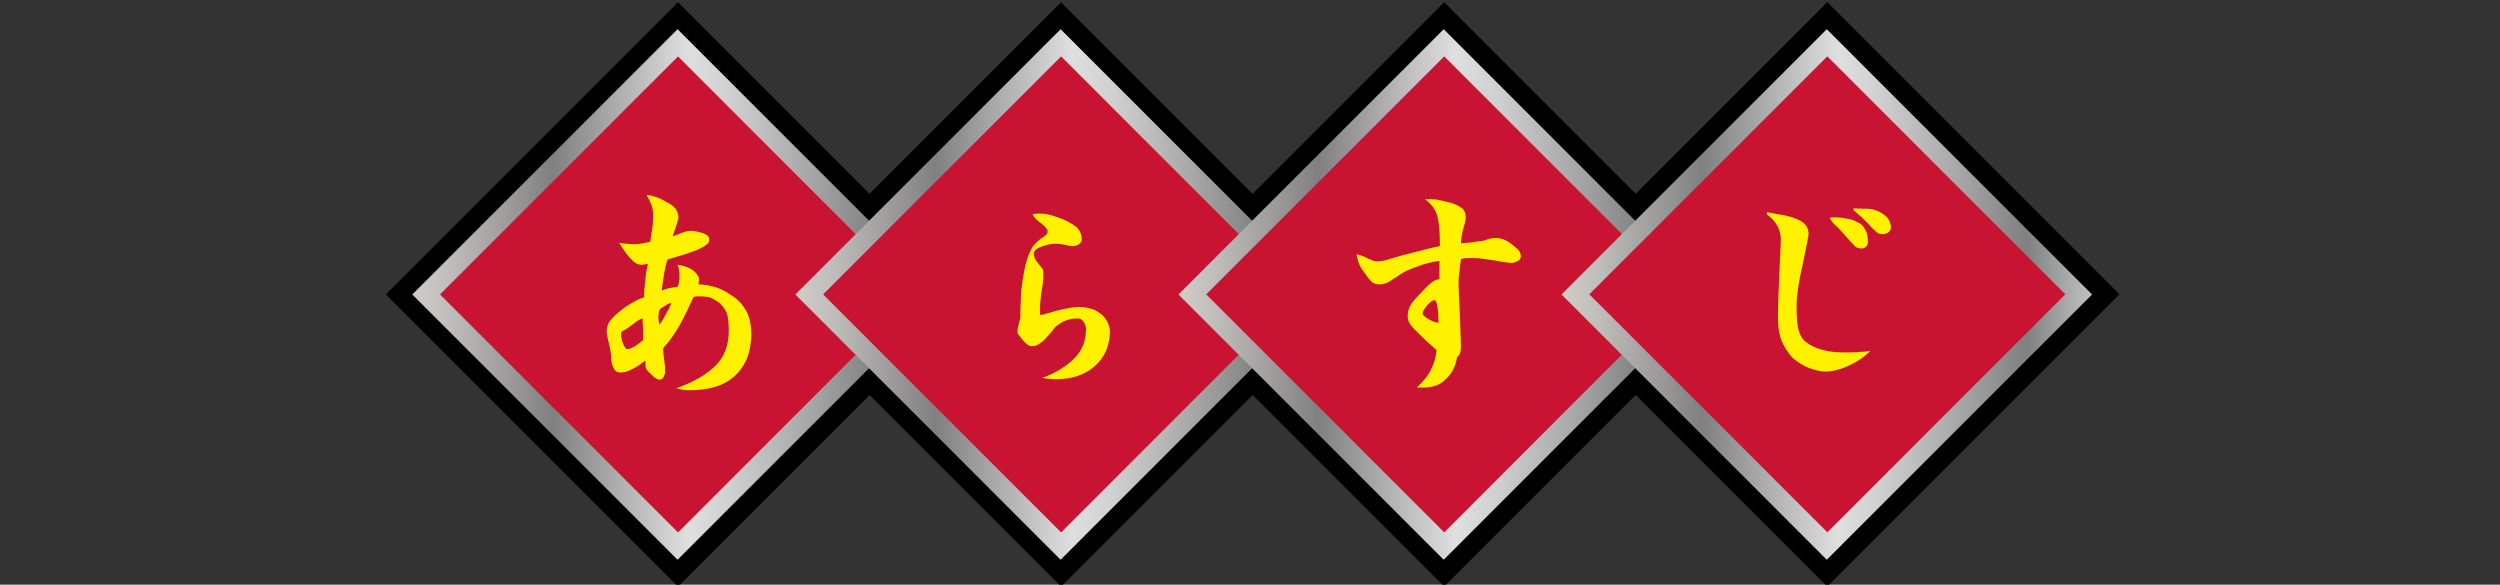
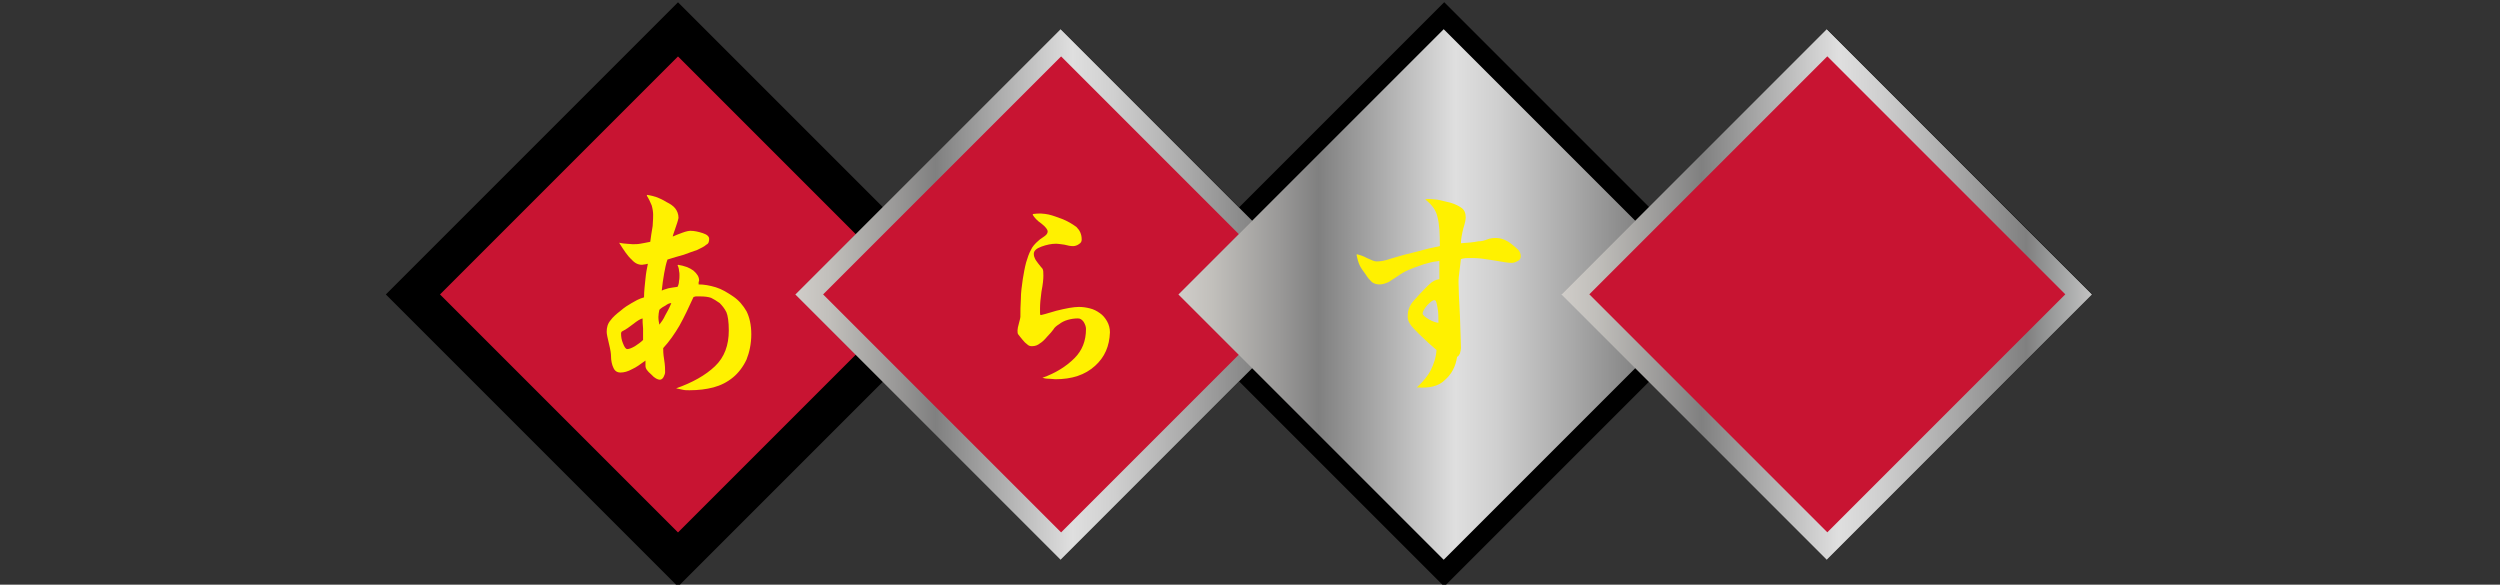
<svg xmlns="http://www.w3.org/2000/svg" version="1.1" id="_レイヤー_1" x="0px" y="0px" viewBox="0 0 522.1 122.1" style="enable-background:new 0 0 522.1 122.1;" xml:space="preserve">
  <rect x="0" y="0" width="522.1" height="122.1" fill="#333333" stroke="none" />
  <style type="text/css">
	.st0{fill:url(#SVGID_1_);}
	.st1{fill:#C81432;}
	.st2{fill:#FFF100;}
	.st3{fill:url(#SVGID_00000010273132204326939370000001169600274644011673_);}
	.st4{fill:url(#SVGID_00000070113406048918608220000003817299819089328559_);}
	.st5{fill:url(#SVGID_00000067915710071882430980000012545623050618170011_);}
</style>
  <g id="見出し">
    <rect x="98.3" y="18.3" transform="matrix(-0.707 0.707 -0.707 -0.707 285.043 4.932)" width="86.3" height="86.3" />
-     <rect x="178.3" y="18.3" transform="matrix(-0.707 0.707 -0.707 -0.707 421.612 -51.636)" width="86.3" height="86.3" />
    <rect x="258.3" y="18.3" transform="matrix(-0.707 0.707 -0.707 -0.707 558.18 -108.205)" width="86.3" height="86.3" />
-     <rect x="338.3" y="18.3" transform="matrix(-0.707 0.707 -0.707 -0.707 694.749 -164.773)" width="86.3" height="86.3" />
    <rect x="102.3" y="22.3" transform="matrix(-0.707 0.707 -0.707 -0.707 285.043 4.932)" width="78.3" height="78.3" />
    <g>
      <linearGradient id="SVGID_1_" gradientUnits="userSpaceOnUse" x1="86.116" y1="61.5" x2="196.884" y2="61.5">
        <stop offset="0" style="stop-color:#D6D4D1" />
        <stop offset="0" style="stop-color:#D0CDC9" />
        <stop offset="6.494711e-02" style="stop-color:#C1BFBB" />
        <stop offset="0.189" style="stop-color:#9A9998" />
        <stop offset="0.264" style="stop-color:#808080" />
        <stop offset="0.522" style="stop-color:#DFDFDF" />
        <stop offset="0.598" style="stop-color:#D0D0D0" />
        <stop offset="0.742" style="stop-color:#A9A9A9" />
        <stop offset="0.876" style="stop-color:#808080" />
        <stop offset="1" style="stop-color:#C2C3C3" />
        <stop offset="1" style="stop-color:#9B9B9C" />
      </linearGradient>
-       <polygon class="st0" points="86.1,61.5 141.5,6.1 196.9,61.5 141.5,116.9   " />
      <rect x="106.3" y="26.3" transform="matrix(-0.707 0.707 -0.707 -0.707 285.043 4.931)" class="st1" width="70.3" height="70.3" />
      <g>
        <path class="st2" d="M137.2,41.2c0.5,0.2,1.2,0.5,2,1c0.8,0.4,1.4,0.8,1.8,1.3c0.4,0.5,0.7,1.2,0.7,2c-0.1,0.6-0.4,1.4-0.7,2.3     c-0.3,0.9-0.5,1.4-0.5,1.6c0.5-0.2,1.1-0.5,2-0.8c0.8-0.3,1.4-0.4,1.7-0.4c0.8,0,1.7,0.2,2.6,0.5s1.3,0.7,1.3,1.2     c0,0.5-0.1,1-0.6,1.2c-0.4,0.4-1.1,0.7-1.9,1.1c-0.8,0.3-1.8,0.6-2.8,1c-1,0.3-2.2,0.6-3.4,1c-0.3,0.8-0.5,1.8-0.7,2.9     c-0.2,1.2-0.4,2.4-0.5,3.6c0.3-0.2,0.8-0.3,1.4-0.5c0.5-0.1,1.2-0.2,1.9-0.3c0.2-0.4,0.3-0.8,0.3-1.2c0.1-0.4,0.1-0.9,0.1-1.2     c0-0.3,0-0.6-0.1-1c0-0.3-0.1-0.7-0.3-1.1l0.1-0.1c1.3,0.2,2.4,0.6,3.2,1.2c0.8,0.7,1.2,1.3,1.2,2.1c0,0,0,0.1-0.1,0.3     c0,0.2,0,0.4,0,0.5c1.1,0,2.3,0.2,3.6,0.6s2.4,1.1,3.6,1.9c1.2,0.8,2.1,1.9,2.8,3.1c0.6,1.2,1,2.8,1,4.8c0,2-0.4,3.8-1,5.3     c-0.7,1.5-1.7,2.8-2.8,3.7c-1.2,1-2.6,1.7-4.1,2.1c-1.5,0.4-3.2,0.6-5,0.6c-0.5,0-1,0-1.4-0.1s-0.9-0.2-1.4-0.3     c3.4-1.2,6.1-2.7,8.1-4.6s2.9-4.4,2.9-7.5c0-1.8-0.2-3.1-0.5-3.8c-0.4-0.8-0.9-1.4-1.4-1.9c-0.7-0.5-1.2-0.8-1.8-1.1     c-0.6-0.2-1.3-0.3-2.4-0.3c-0.3,0-0.5,0-0.8,0c-0.3,0.1-0.5,0.1-0.5,0.2c-1,2.2-1.9,4.1-2.9,5.9c-1,1.7-2.1,3.3-3.4,4.7     c0,0.5,0,1.2,0.2,2.4c0.2,1.2,0.2,2,0.2,2.6c0,0.3-0.1,0.6-0.3,1c-0.2,0.4-0.5,0.6-0.8,0.6c-0.4,0-1.1-0.3-1.8-1.1     c-0.8-0.7-1.2-1.2-1.2-1.8c0-0.4,0-0.8,0-1.1c-1.1,0.8-1.9,1.4-2.8,1.8c-0.9,0.5-1.7,0.7-2.4,0.7c-0.7,0-1.2-0.3-1.5-1     c-0.3-0.6-0.5-1.5-0.5-2.5c0-0.4-0.1-1.2-0.4-2.4c-0.3-1.3-0.5-2.1-0.5-2.6c0-0.9,0.2-1.7,0.8-2.4c0.5-0.7,1.2-1.3,2.1-2     c0.8-0.7,1.6-1.2,2.3-1.6c0.7-0.4,1.5-0.9,2.6-1.2c0-1.4,0.2-2.8,0.3-3.9c0.1-1.1,0.3-2.2,0.5-3.1c0,0-0.2,0-0.5,0.1     c-0.3,0-0.5,0.1-0.7,0.1c-0.8,0-1.5-0.3-2.2-1.1c-0.8-0.7-1.6-1.9-2.6-3.5l0,0c0.6,0.1,1.1,0.2,1.5,0.2c0.4,0,0.9,0.1,1.3,0.1     c0.5,0,1.1,0,1.6-0.1c0.5-0.1,1.2-0.2,2.1-0.4c0.1-0.9,0.3-2.1,0.5-3.3c0.1-1.2,0.1-2,0.1-2.4c0-0.5-0.1-1.2-0.3-1.9     c-0.3-0.7-0.6-1.4-1-2l0-0.2C135.9,40.8,136.6,41,137.2,41.2z M132.2,67.7c-0.9,0.7-1.5,1.1-1.9,1.3c-0.2,0.1-0.4,0.2-0.5,0.3     c0,0-0.1,0.2-0.1,0.3c0,0.7,0.1,1.4,0.4,2.1c0.3,0.8,0.6,1.2,0.9,1.2c0.4,0,0.9-0.2,1.6-0.6c0.6-0.4,1.2-0.8,1.7-1.3     c0-0.7,0-1.5,0-2.4c-0.1-0.9-0.1-1.6-0.1-2.1C133.7,66.6,133.1,67,132.2,67.7z M137.5,66.2c0,0.6,0.1,1.1,0.2,1.6     c0.4-0.5,0.9-1.2,1.2-1.9c0.4-0.7,0.9-1.6,1.3-2.6c-0.4,0-0.8,0.2-1.2,0.5c-0.4,0.2-0.9,0.5-1.3,0.9     C137.6,65.2,137.5,65.7,137.5,66.2z" />
      </g>
    </g>
    <rect x="182.3" y="22.3" transform="matrix(-0.707 0.707 -0.707 -0.707 421.612 -51.637)" width="78.3" height="78.3" />
    <g>
      <linearGradient id="SVGID_00000125562513113077717340000007094918461446679485_" gradientUnits="userSpaceOnUse" x1="166.116" y1="61.5" x2="276.884" y2="61.5">
        <stop offset="0" style="stop-color:#D6D4D1" />
        <stop offset="0" style="stop-color:#D0CDC9" />
        <stop offset="6.494711e-02" style="stop-color:#C1BFBB" />
        <stop offset="0.189" style="stop-color:#9A9998" />
        <stop offset="0.264" style="stop-color:#808080" />
        <stop offset="0.522" style="stop-color:#DFDFDF" />
        <stop offset="0.598" style="stop-color:#D0D0D0" />
        <stop offset="0.742" style="stop-color:#A9A9A9" />
        <stop offset="0.876" style="stop-color:#808080" />
        <stop offset="1" style="stop-color:#C2C3C3" />
        <stop offset="1" style="stop-color:#9B9B9C" />
      </linearGradient>
      <polygon style="fill:url(#SVGID_00000125562513113077717340000007094918461446679485_);" points="166.1,61.5 221.5,6.1     276.9,61.5 221.5,116.9   " />
      <rect x="186.3" y="26.3" transform="matrix(-0.707 0.707 -0.707 -0.707 421.611 -51.637)" class="st1" width="70.3" height="70.3" />
      <g>
        <path class="st2" d="M219,44.8c0.9,0.2,1.9,0.6,3,1c1.2,0.5,2.1,1.1,2.8,1.6c0.7,0.7,1.1,1.5,1.1,2.6c0,0.4-0.1,0.7-0.6,1     c-0.4,0.3-0.9,0.4-1.2,0.4c-0.5,0-1.1-0.1-1.8-0.3c-0.8-0.1-1.3-0.2-1.7-0.2c-1,0-2,0.2-3.1,0.6c-1.1,0.4-1.6,0.9-1.6,1.5     c0,0.4,0.1,0.7,0.2,0.9c0.1,0.3,0.4,0.7,0.7,1.1c0.4,0.5,0.7,0.9,0.9,1.1c0.2,0.3,0.2,0.8,0.2,1.5s-0.1,1.8-0.4,3.3     c-0.2,1.5-0.3,2.6-0.3,3.5c0,0.3,0,0.6,0,0.9c0,0.3,0,0.5,0.2,0.5c0.1,0,1.2-0.3,3.2-0.9c2-0.5,3.6-0.8,4.7-0.8     c0.8,0,1.5,0.1,2.3,0.3s1.4,0.5,2.1,1c0.6,0.4,1.1,1,1.5,1.7c0.4,0.7,0.6,1.5,0.6,2.3c-0.1,2.9-1.1,5.2-3.1,7     c-2.1,1.9-4.8,2.8-8.3,2.8c-0.4,0-0.8-0.1-1.3-0.1c-0.6,0-1.1-0.1-1.4-0.2c2.8-1,5-2.4,6.7-4.1c1.6-1.6,2.4-3.6,2.4-6.1     c0-0.5-0.2-1-0.5-1.5c-0.4-0.5-0.7-0.7-1.2-0.7c-0.7,0-1.4,0.1-2.1,0.3c-0.7,0.2-1.3,0.5-1.8,0.9c-0.5,0.3-1,0.7-1.2,1.1     c-0.3,0.4-0.7,0.9-1.3,1.5c-0.5,0.6-1,1.1-1.5,1.4c-0.5,0.4-1,0.6-1.7,0.6c-0.4,0-0.7-0.1-1-0.4c-0.3-0.2-0.6-0.5-1-1     c-0.3-0.4-0.6-0.7-0.8-1c-0.2-0.2-0.2-0.5-0.2-0.9c0-0.3,0.1-0.8,0.3-1.5c0.2-0.7,0.3-1.2,0.3-1.3c0-1.1,0-2.4,0.1-3.8     c0-1.3,0.2-2.7,0.4-4.1c0.2-1.2,0.4-2.4,0.7-3.5c0.3-1,0.6-1.9,1-2.6c0.3-0.7,0.8-1.2,1.2-1.6c0.4-0.4,0.9-0.8,1.4-1.1     c0.6-0.4,0.9-0.7,0.9-1.2c0-0.3-0.4-0.9-1.3-1.6c-0.9-0.6-1.5-1.3-1.8-1.8l0-0.2C217,44.5,218,44.6,219,44.8z" />
      </g>
    </g>
    <rect x="262.3" y="22.3" transform="matrix(-0.707 0.707 -0.707 -0.707 558.18 -108.205)" width="78.3" height="78.3" />
    <g>
      <linearGradient id="SVGID_00000001654123290693422190000007476708932233039535_" gradientUnits="userSpaceOnUse" x1="246.116" y1="61.5" x2="356.884" y2="61.5">
        <stop offset="0" style="stop-color:#D6D4D1" />
        <stop offset="0" style="stop-color:#D0CDC9" />
        <stop offset="6.494711e-02" style="stop-color:#C1BFBB" />
        <stop offset="0.189" style="stop-color:#9A9998" />
        <stop offset="0.264" style="stop-color:#808080" />
        <stop offset="0.522" style="stop-color:#DFDFDF" />
        <stop offset="0.598" style="stop-color:#D0D0D0" />
        <stop offset="0.742" style="stop-color:#A9A9A9" />
        <stop offset="0.876" style="stop-color:#808080" />
        <stop offset="1" style="stop-color:#C2C3C3" />
        <stop offset="1" style="stop-color:#9B9B9C" />
      </linearGradient>
      <polygon style="fill:url(#SVGID_00000001654123290693422190000007476708932233039535_);" points="246.1,61.5 301.5,6.1     356.9,61.5 301.5,116.9   " />
-       <rect x="266.3" y="26.3" transform="matrix(-0.707 0.707 -0.707 -0.707 558.18 -108.206)" class="st1" width="70.3" height="70.3" />
      <g>
        <path class="st2" d="M300.2,41.7c0.8,0.2,1.7,0.4,2.6,0.6c1,0.3,1.7,0.6,2.4,1.1c0.6,0.4,0.9,1.1,0.9,2c0,0.3-0.1,1.1-0.5,2.3     c-0.3,1.2-0.5,2.3-0.5,3.1c1.5-0.1,2.7-0.2,3.6-0.4c0.8,0,1.4-0.2,1.9-0.4c0.5-0.2,1.1-0.3,1.7-0.3c0.6,0,1.2,0.1,1.7,0.3     c0.5,0.2,1.1,0.5,1.7,1c0.5,0.4,1,0.8,1.4,1.2c0.3,0.4,0.5,0.8,0.5,1.3c0,0.4-0.2,0.8-0.6,1c-0.4,0.2-0.8,0.4-1.3,0.4     c-0.7,0-1.9-0.2-3.6-0.5c-1.8-0.3-3.2-0.5-4.1-0.5c-0.6,0-1.1,0-1.6,0c-0.5,0-1,0.1-1.3,0.2c-0.1,0.9-0.2,1.7-0.3,2.5     c-0.1,0.8-0.2,1.5-0.2,2.3c0,1.2,0.1,3.6,0.3,7.2c0.1,3.5,0.2,5.8,0.2,6.6c0,0.3-0.1,0.7-0.2,1.1c-0.2,0.4-0.4,0.7-0.6,0.7     c-0.3,2.1-1.2,3.7-2.6,4.9c-1.3,1.3-3.3,1.7-5.8,1.5c1.3-1.2,2.3-2.4,2.9-3.6c0.6-1.2,1.1-2.6,1.2-4.2c-0.6-0.5-1.1-1-1.7-1.5     c-0.5-0.5-1.2-1.1-2-1.9s-1.4-1.4-1.8-2c-0.4-0.6-0.6-1.2-0.5-2c0-0.8,0.3-1.5,0.7-2.2c0.4-0.6,1.1-1.3,1.9-2.2     c0.8-0.8,1.4-1.5,2-2c0.5-0.5,1.2-0.9,2-1v-3.8c-0.8,0.1-1.5,0.2-2.2,0.4c-0.8,0.2-1.5,0.4-2.2,0.7c-0.7,0.2-1.4,0.5-2.1,0.8     c-0.7,0.3-1.4,0.7-2.1,1.2c-0.8,0.5-1.4,0.9-2,1.3c-0.7,0.3-1.2,0.5-1.9,0.5c-0.7,0-1.2-0.2-1.6-0.5c-0.4-0.4-0.9-0.9-1.3-1.6     c-0.5-0.7-0.9-1.2-1.2-1.8c-0.3-0.6-0.5-1.3-0.7-2.3l0.1-0.1c0.4,0.1,1.2,0.3,2.1,0.8c0.9,0.4,1.5,0.7,2,0.7c0.9,0,1.9-0.2,3-0.6     c1.6-0.5,3.5-1,5.6-1.5c2.1-0.6,3.6-0.9,4.6-1.1c0-2.5-0.1-4.6-0.5-6.1c-0.3-1.4-1.2-2.6-2.5-3.6v-0.1     C298.4,41.5,299.3,41.6,300.2,41.7z M298.1,63.7c-0.7,0.8-1,1.4-1,1.8c0,0.3,0.5,0.7,1.3,1.2c0.9,0.5,1.6,0.7,2,0.7c0,0,0,0,0,0     c0,0,0-0.1,0-0.2c0-1,0-2-0.2-3c-0.2-1.1-0.3-1.5-0.6-1.5C299.3,62.6,298.8,63,298.1,63.7z" />
      </g>
    </g>
    <rect x="342.3" y="22.3" transform="matrix(-0.707 0.707 -0.707 -0.707 694.749 -164.773)" width="78.3" height="78.3" />
    <g>
      <linearGradient id="SVGID_00000048474725853982609430000001454969270275134611_" gradientUnits="userSpaceOnUse" x1="326.116" y1="61.5" x2="436.884" y2="61.5">
        <stop offset="0" style="stop-color:#D6D4D1" />
        <stop offset="0" style="stop-color:#D0CDC9" />
        <stop offset="6.494711e-02" style="stop-color:#C1BFBB" />
        <stop offset="0.189" style="stop-color:#9A9998" />
        <stop offset="0.264" style="stop-color:#808080" />
        <stop offset="0.522" style="stop-color:#DFDFDF" />
        <stop offset="0.598" style="stop-color:#D0D0D0" />
        <stop offset="0.742" style="stop-color:#A9A9A9" />
        <stop offset="0.876" style="stop-color:#808080" />
        <stop offset="1" style="stop-color:#C2C3C3" />
        <stop offset="1" style="stop-color:#9B9B9C" />
      </linearGradient>
      <polygon style="fill:url(#SVGID_00000048474725853982609430000001454969270275134611_);" points="326.1,61.5 381.5,6.1     436.9,61.5 381.5,116.9   " />
      <rect x="346.3" y="26.3" transform="matrix(-0.707 0.707 -0.707 -0.707 694.748 -164.774)" class="st1" width="70.3" height="70.3" />
      <g>
-         <path class="st2" d="M372.4,44.9c0.9,0.2,1.7,0.4,2.5,0.7c0.8,0.3,1.5,0.7,2,1.2c0.5,0.5,0.8,1.2,0.8,2.1c0,0.3-0.4,2.4-1.2,6.2     c-0.9,3.8-1.3,6.7-1.3,8.6c0,2.6,0.1,4.4,0.5,5.5c0.3,1,0.8,1.8,1.7,2.4c0.8,0.6,1.8,1.1,3,1.4c1.3,0.4,2.8,0.6,4.7,0.6     c1.2,0,2.3,0,3.1-0.1c0.8,0,1.7-0.1,2.4-0.2c-1.2,1.2-2.8,2.3-4.6,3.1c-1.7,0.8-3.4,1.2-4.8,1.2c-0.8,0-1.7-0.2-2.7-0.5     c-1.1-0.3-2.2-0.9-3.3-1.7c-1.2-0.8-2-2-2.8-3.5c-0.8-1.5-1.1-3.5-1.1-5.7c0-2,0.1-5,0.3-9.1c0.2-4.1,0.3-6.5,0.3-7.2     c0-0.8-0.2-1.7-0.7-2.7c-0.5-0.9-1.2-1.7-2.2-2.4v-0.5C370.5,44.6,371.6,44.8,372.4,44.9z M383.6,45.4c0.3,0,0.7,0,1.2,0.1     c0.3,0,0.7,0.2,1.1,0.2c0.4,0,0.8,0.2,1.2,0.3c0.4,0.2,0.8,0.4,1.2,0.6c0.3,0.1,0.6,0.5,0.9,0.8c0.3,0.4,0.5,0.9,0.7,1.4     c0.1,0.5,0.2,1.2,0.2,1.8c0,0.3-0.1,0.6-0.4,0.9c-0.3,0.3-0.6,0.4-0.9,0.4c-0.7,0-1.3-0.2-1.7-0.8c-0.5-0.5-1-1-1.4-1.5     c-0.4-0.5-1-1.1-1.7-1.9c-0.8-0.7-1.4-1.3-1.8-2l0.1-0.3C382.7,45.4,383.2,45.4,383.6,45.4z M390.1,43.6c0.7,0,1.3,0.2,2.1,0.5     c0.7,0.3,1.3,0.7,1.9,1.3c0.5,0.6,0.8,1.3,0.8,2.2c0,0.3-0.2,0.6-0.5,0.9c-0.4,0.3-0.8,0.4-1.2,0.4c-0.6,0-1.1-0.1-1.5-0.6     c-0.4-0.4-0.9-0.8-1.3-1.3c-0.4-0.5-1-1-1.7-1.7c-0.7-0.6-1.2-1.1-1.6-1.4v-0.4C388.4,43.6,389.5,43.6,390.1,43.6z" />
-       </g>
+         </g>
    </g>
  </g>
</svg>